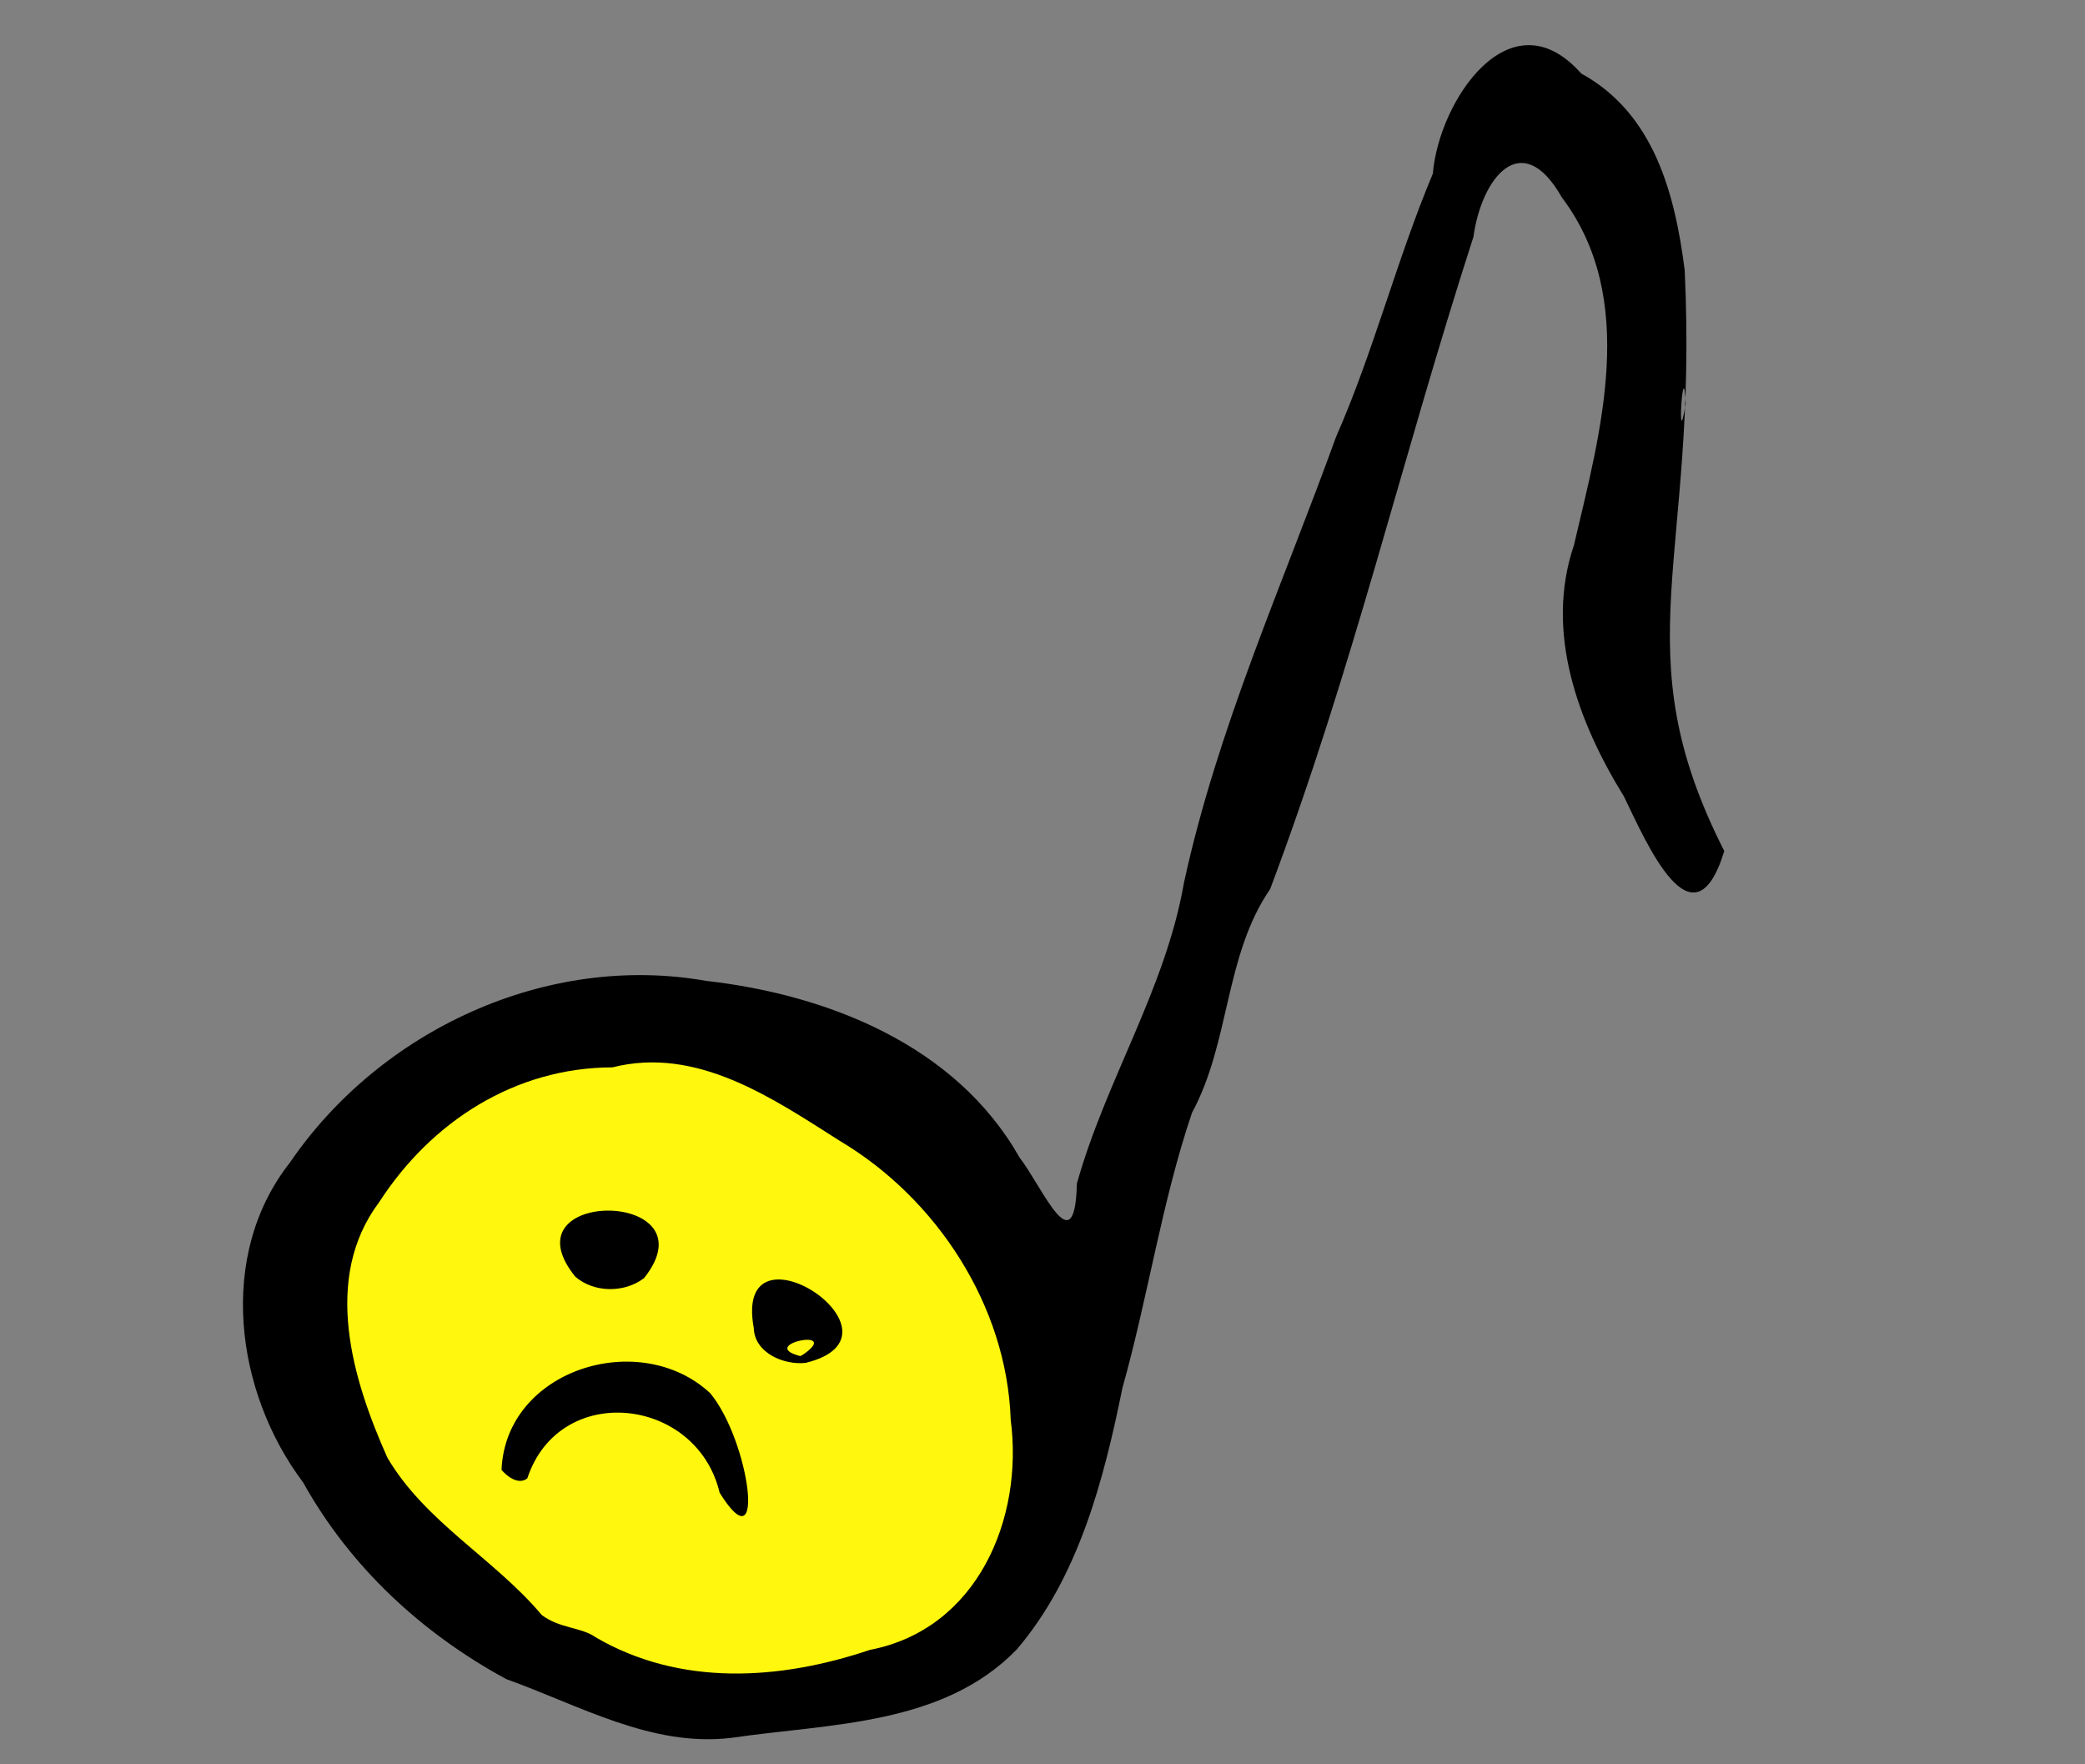
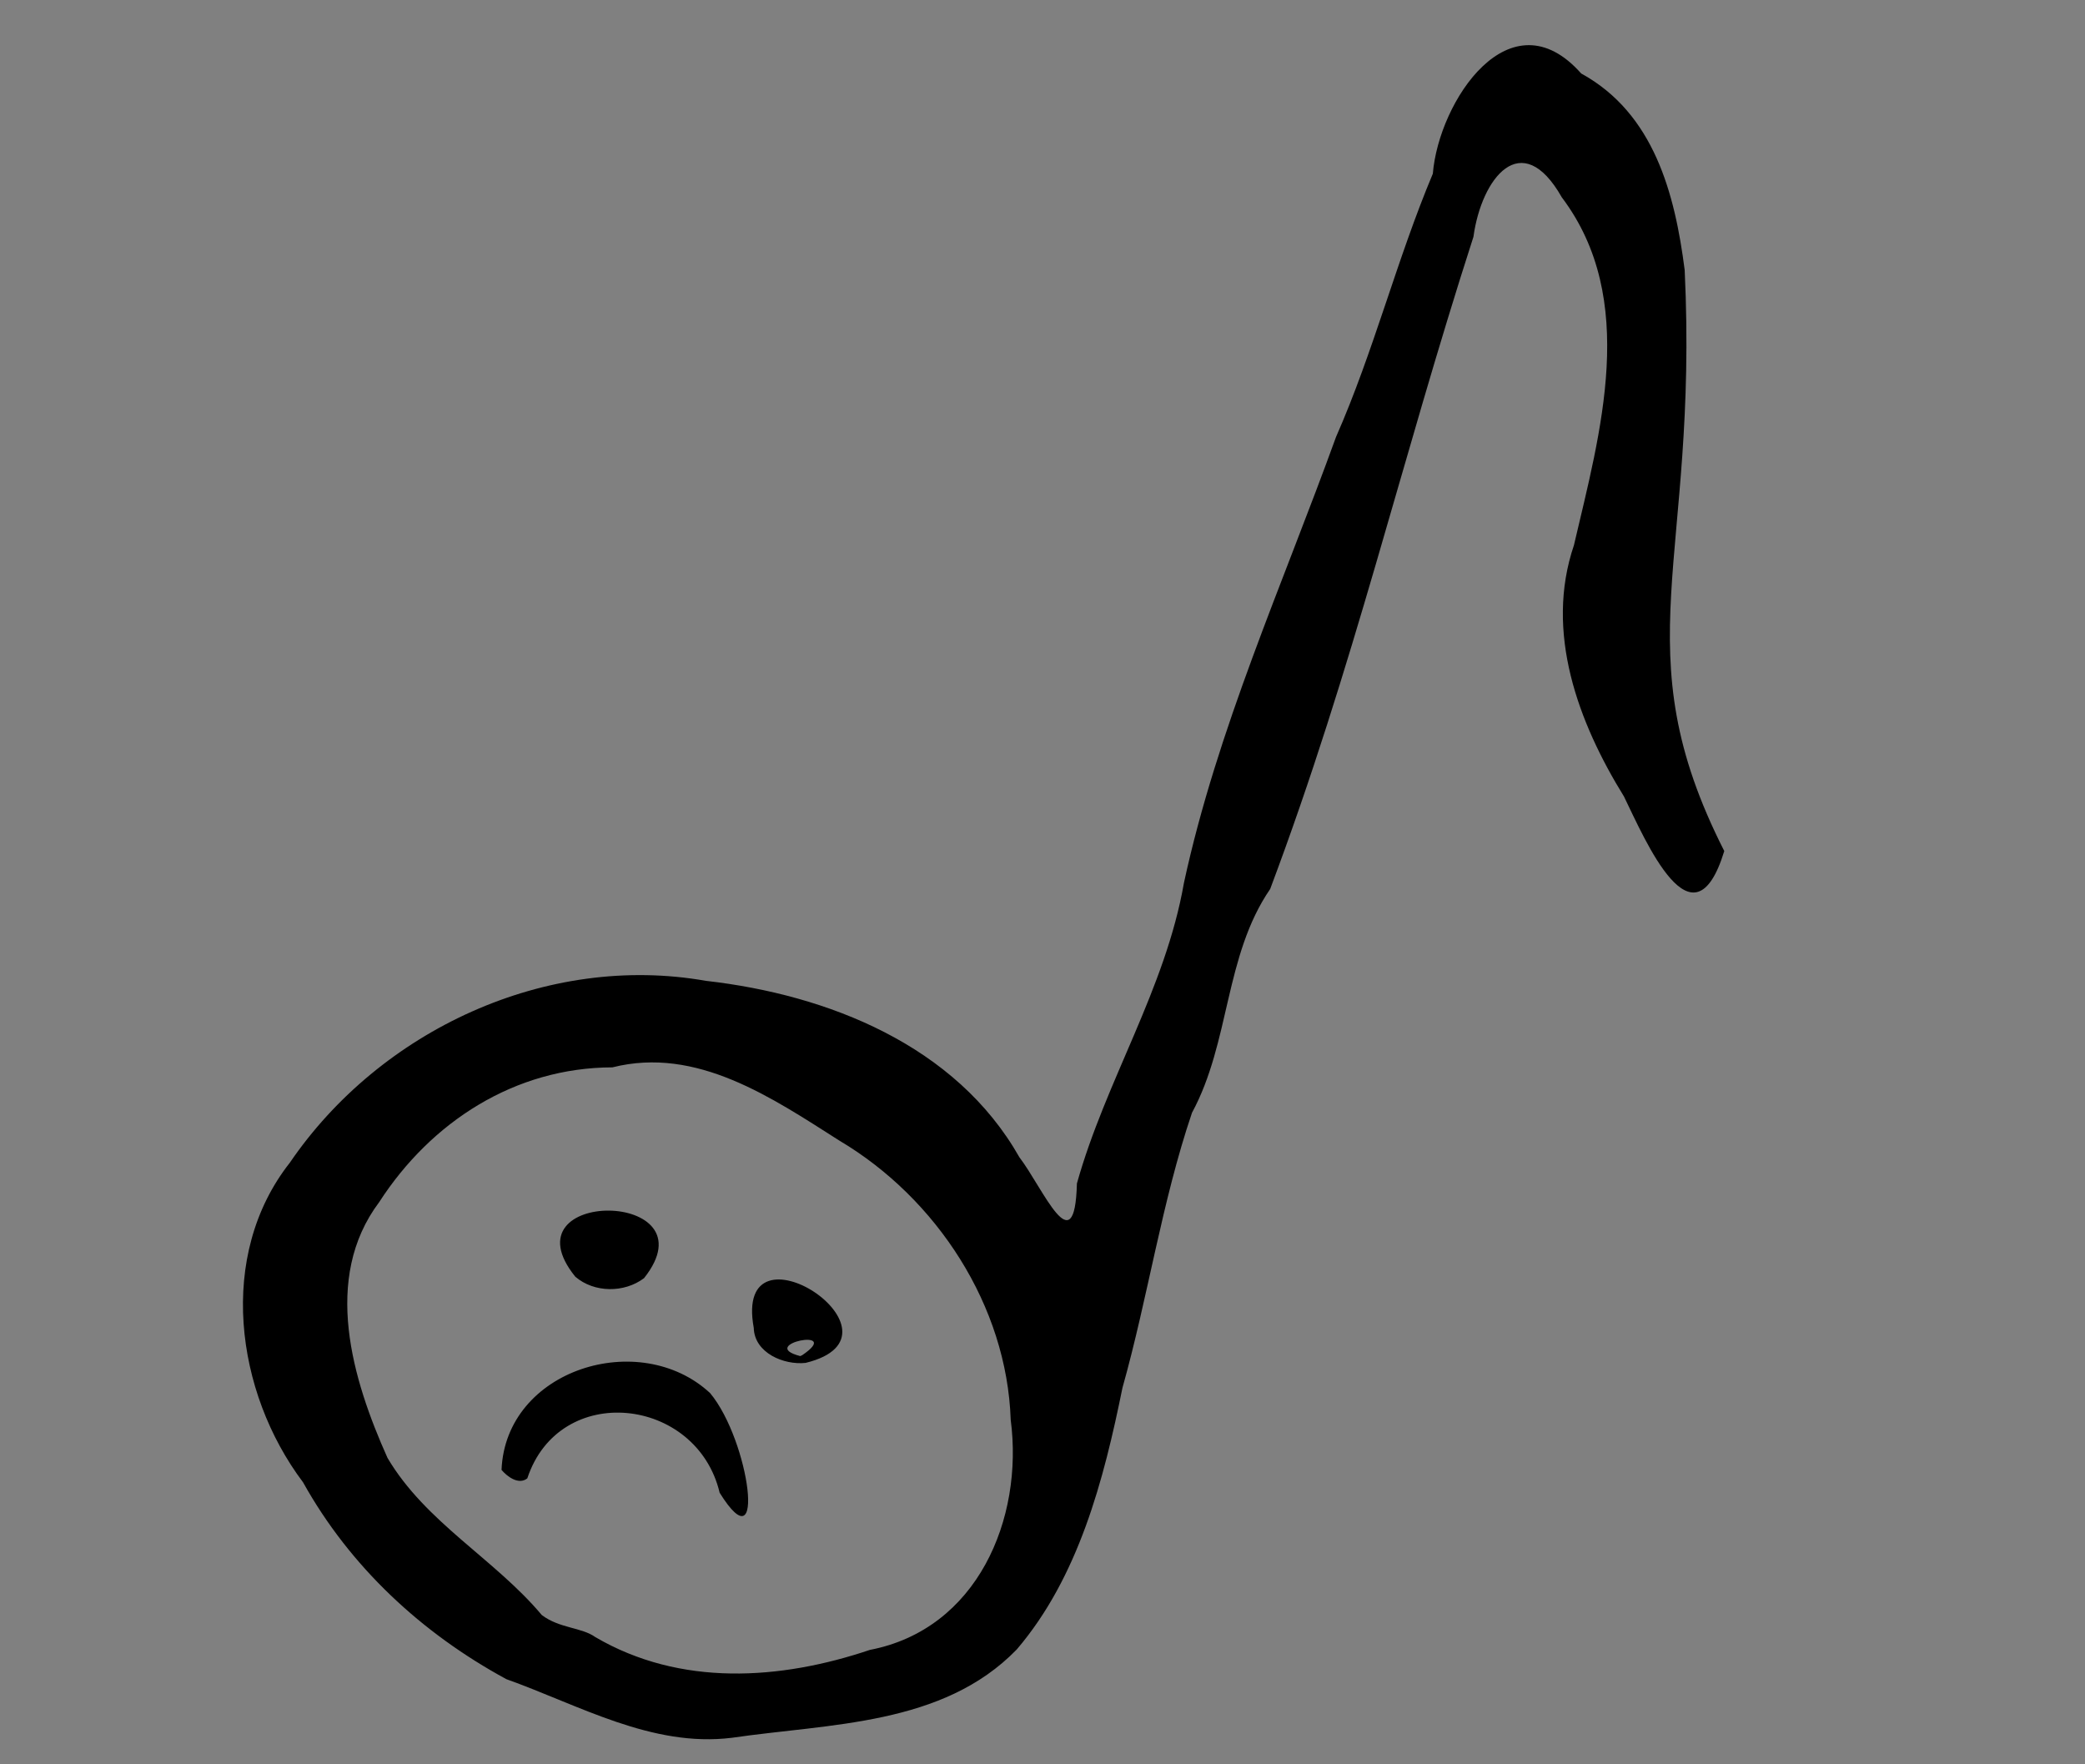
<svg xmlns="http://www.w3.org/2000/svg" id="svg3100" viewBox="0 0 230.31 194.88" version="1.1">
  <rect x="0" y="0" width="230.31" height="194.88" fill="#808080" stroke="none" />
  <g id="layer1" transform="translate(0 -857.48)">
    <g id="g4216" transform="matrix(.591 .24 -.24 .591 80.292 819.24)">
-       <path id="path4028" d="m389.72 444.51c0 116.29-77.79 210.56-173.75 210.56-95.959 0-173.75-94.269-173.75-210.56s77.79-210.56 173.75-210.56c95.529 0 173.14 93.458 173.75 209.22" transform="matrix(.386 0 0 .242 22.663 169.84)" fill="#fff70d" />
-       <path id="path2996" d="m96.557 339.31c-16.554-1.85-32.388-7.85-45.421-18.33-16.791-10.06-28.618-30.8-22.95-50.42 5.873-27.159 27.497-50.408 54.913-56.287 20.501-5.737 44.328-5.94 61.787 7.878 5.824 3.425 15.955 13.802 10.938 0.464-2.09-18.367 1.541-36.962-2.413-55.204-4.679-26.883-3.605-54.352-4.651-81.448 0.472-16.189-1.814-32.357-1.62-48.546-3.774-12.023 0.665-33.971 17.275-25.746 14.288 1.654 22.88 13.2 29.409 24.791 21.27 45.96 14.525 64.865 44.207 90.636 1.624 18.366-13.323 3.459-19.641-2.209-12.19-8.919-23.475-21.2-24.405-37.058-3.114-19.792-5.62-43.67-24.616-55.029-11.073-8.754-14.139 2.157-11.601 12.092 3.03 41.159 8.789 76.55 9.879 117.88-3.001 13.684 3.567 27.144 2.033 40.995 0.973 16.366 4.945 32.396 6.767 48.676 3.005 15.987 5.287 33.218 0.08 48.858-6.906 17.046-25.18 24.047-39.953 32.723-12.177 6.794-26.668 4.71-40.016 5.287zm11.587-12.539c16.877 2.435 32.455-5.169 44.855-15.843 15.861-10.292 16.165-30.997 7.591-46.101-8.035-18.017-26.275-30.686-45.637-33.611-13.604-2.478-29.08-5.888-41.222 3.03-15.656 6.397-25.549 20.565-28.637 36.806-4.235 15.984 7.287 30.251 17.992 40.502 10.33 7.885 23.81 9.236 34.984 15.158 3.748 1.012 7.154-0.642 10.073 0.059zm-25.977-20.719c-5.9-16.422 12.94-31.802 28.471-25.906 9.496 5.089 20.454 24.388 8.014 15.363-9.921-13.943-32.98-7.467-31.798 10.223-0.959 1.687-3.396 1.004-4.687 0.321zm-0.75-35.799c-17.396-9.623 16.665-23.114 11.121-4.247-2.188 3.671-7.032 5.619-11.121 4.247zm31.966-3.419c-10.882-17.071 26.923-9.559 10.601 2.237-3.336 1.799-8.863 1.742-10.601-2.237zm9.534 1.25c4.97-7.398-8.156 1.3-0.245 0.248zm79.78-210.22c-3.923-8.613 2.26 9.826 0 0z" />
+       <path id="path2996" d="m96.557 339.31c-16.554-1.85-32.388-7.85-45.421-18.33-16.791-10.06-28.618-30.8-22.95-50.42 5.873-27.159 27.497-50.408 54.913-56.287 20.501-5.737 44.328-5.94 61.787 7.878 5.824 3.425 15.955 13.802 10.938 0.464-2.09-18.367 1.541-36.962-2.413-55.204-4.679-26.883-3.605-54.352-4.651-81.448 0.472-16.189-1.814-32.357-1.62-48.546-3.774-12.023 0.665-33.971 17.275-25.746 14.288 1.654 22.88 13.2 29.409 24.791 21.27 45.96 14.525 64.865 44.207 90.636 1.624 18.366-13.323 3.459-19.641-2.209-12.19-8.919-23.475-21.2-24.405-37.058-3.114-19.792-5.62-43.67-24.616-55.029-11.073-8.754-14.139 2.157-11.601 12.092 3.03 41.159 8.789 76.55 9.879 117.88-3.001 13.684 3.567 27.144 2.033 40.995 0.973 16.366 4.945 32.396 6.767 48.676 3.005 15.987 5.287 33.218 0.08 48.858-6.906 17.046-25.18 24.047-39.953 32.723-12.177 6.794-26.668 4.71-40.016 5.287zm11.587-12.539c16.877 2.435 32.455-5.169 44.855-15.843 15.861-10.292 16.165-30.997 7.591-46.101-8.035-18.017-26.275-30.686-45.637-33.611-13.604-2.478-29.08-5.888-41.222 3.03-15.656 6.397-25.549 20.565-28.637 36.806-4.235 15.984 7.287 30.251 17.992 40.502 10.33 7.885 23.81 9.236 34.984 15.158 3.748 1.012 7.154-0.642 10.073 0.059zm-25.977-20.719c-5.9-16.422 12.94-31.802 28.471-25.906 9.496 5.089 20.454 24.388 8.014 15.363-9.921-13.943-32.98-7.467-31.798 10.223-0.959 1.687-3.396 1.004-4.687 0.321zm-0.75-35.799c-17.396-9.623 16.665-23.114 11.121-4.247-2.188 3.671-7.032 5.619-11.121 4.247zm31.966-3.419c-10.882-17.071 26.923-9.559 10.601 2.237-3.336 1.799-8.863 1.742-10.601-2.237zm9.534 1.25c4.97-7.398-8.156 1.3-0.245 0.248zm79.78-210.22z" />
    </g>
  </g>
</svg>